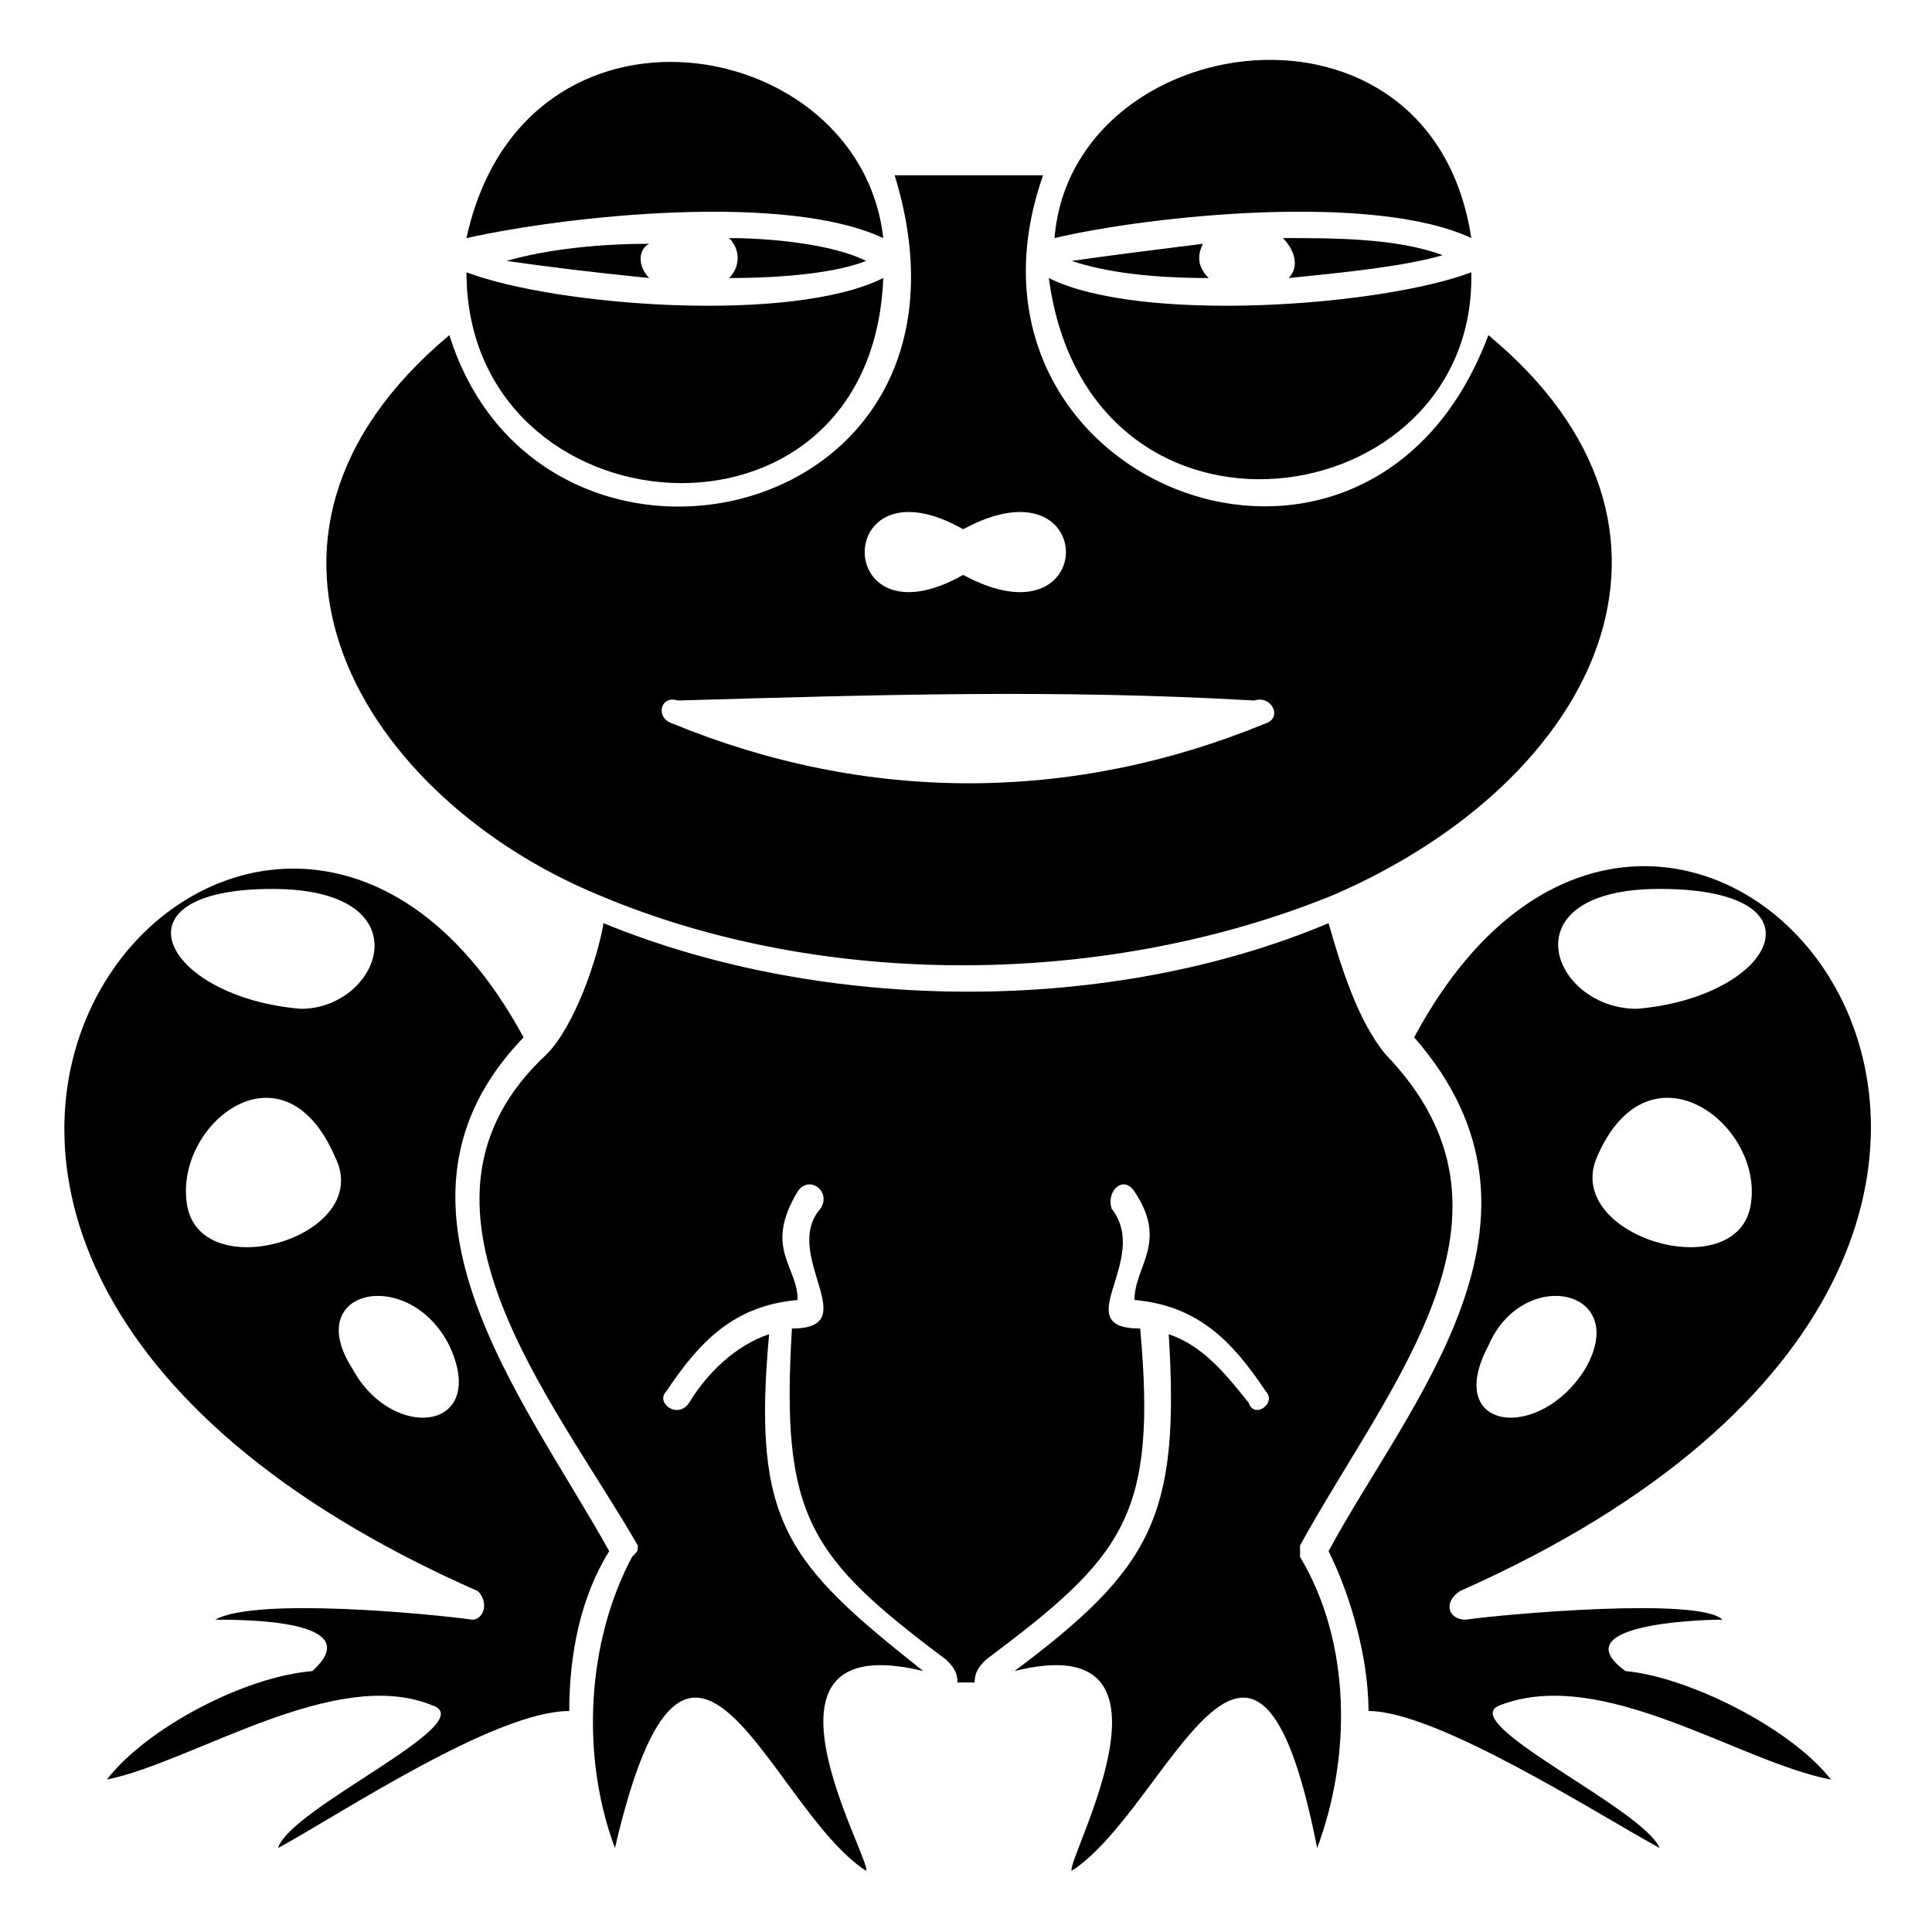
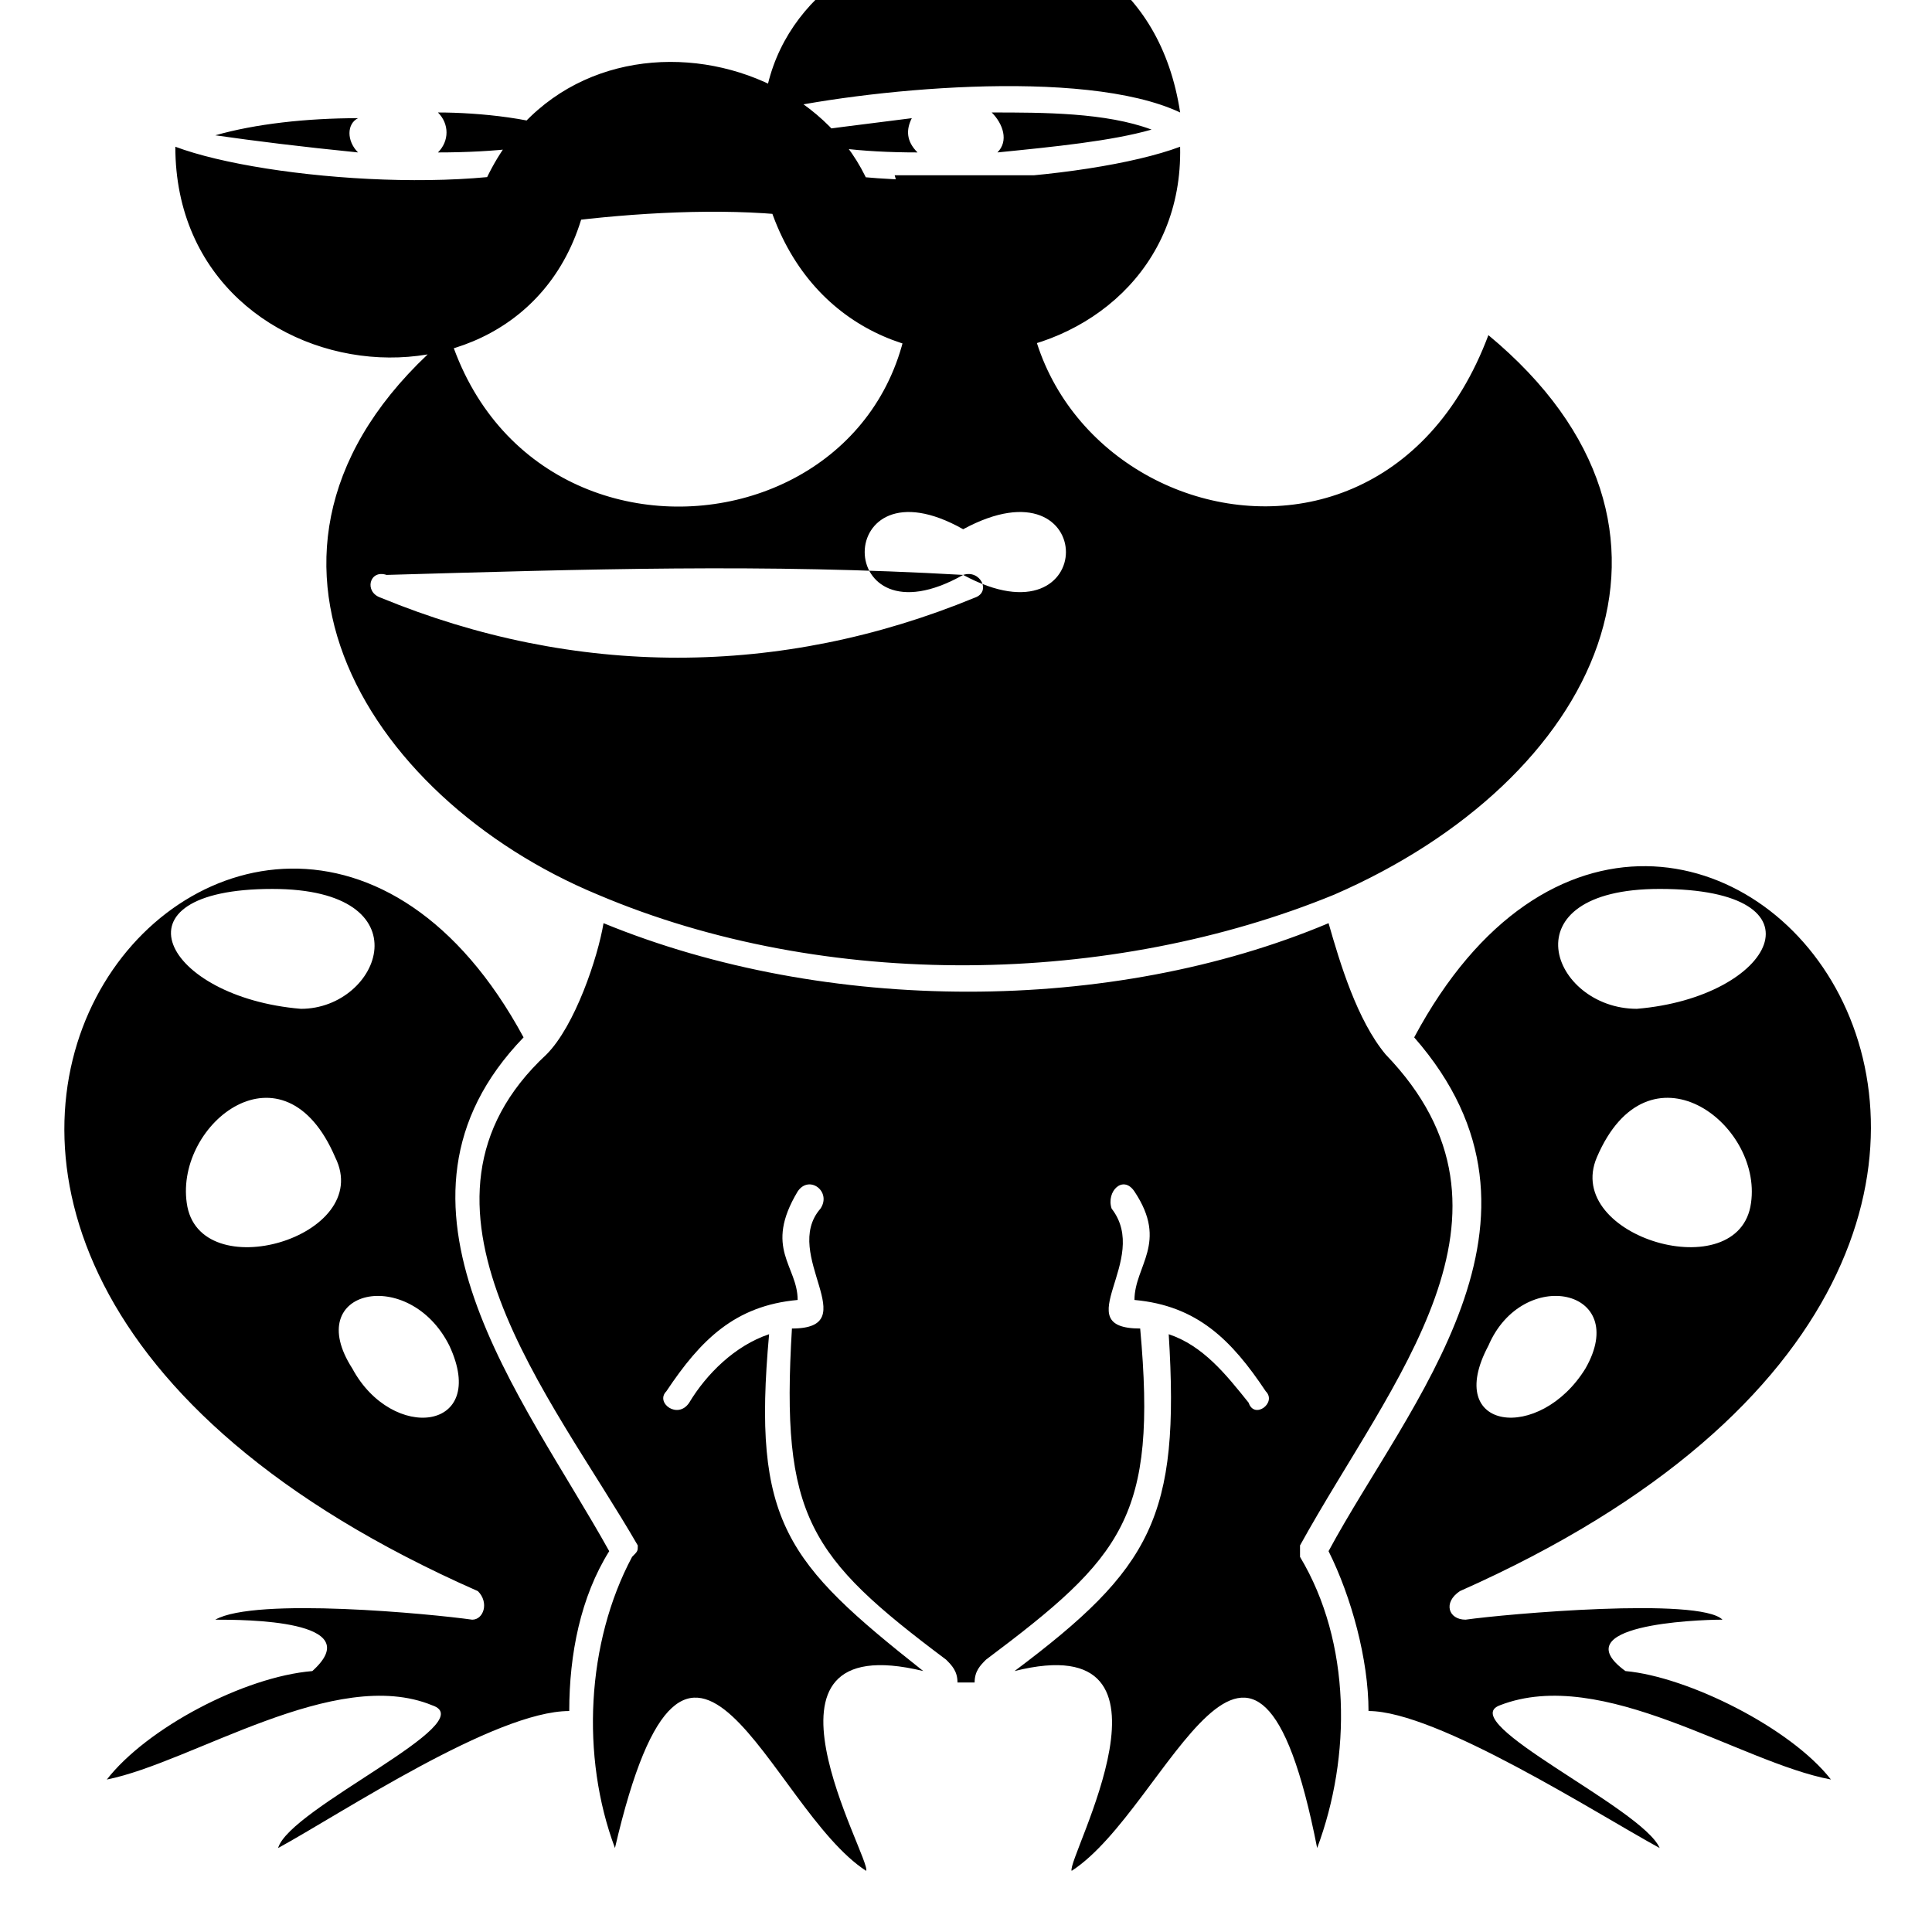
<svg xmlns="http://www.w3.org/2000/svg" fill="#000000" width="800px" height="800px" version="1.1" viewBox="144 144 512 512">
-   <path d="m267.62 207.1c27.234-6.051 84.727-12.105 110.45 0-6.051-54.465-95.316-69.594-110.45 0zm-40.848 379.75c-18.156 1.512-43.875 15.129-54.465 28.746 22.695-4.539 60.52-30.258 86.238-19.668 13.617 4.539-37.824 27.234-40.848 37.824 16.641-9.078 57.492-36.312 77.16-36.312 0-15.129 3.027-30.258 10.59-42.363-22.695-40.848-65.055-92.289-22.695-136.16-69.594-128.6-228.45 51.441-12.105 146.75 3.027 3.027 1.512 7.566-1.512 7.566-10.59-1.512-57.492-6.051-68.082 0 7.566 0 40.848 0 25.719 13.617zm36.312-86.238c10.59 22.695-15.129 25.719-25.719 6.051-13.617-21.18 15.129-27.234 25.719-6.051zm-69.594-37.824c-3.027-21.18 25.719-43.875 39.336-12.105 10.59 21.18-36.312 34.797-39.336 12.105zm22.695-83.211c40.848 0 28.746 31.773 7.566 31.773-36.312-3.027-51.441-31.773-7.566-31.773zm358.57 207.27c-16.641-12.105 18.156-13.617 25.719-13.617-6.051-6.051-57.492-1.512-68.082 0-4.539 0-6.051-4.539-1.512-7.566 214.84-95.316 57.492-276.87-12.105-146.75 42.363 48.414-1.512 96.828-22.695 136.16 6.051 12.105 10.59 28.746 10.59 42.363 18.156 0 60.52 27.234 77.16 36.312-4.539-10.59-54.465-33.285-42.363-37.824 27.234-10.59 63.543 15.129 87.75 19.668-10.59-13.617-37.824-27.234-54.465-28.746zm-10.59-80.188c-12.105 19.668-37.824 16.641-25.719-6.051 9.078-21.18 37.824-15.129 25.719 6.051zm43.875-43.875c-3.027 22.695-49.926 9.078-40.848-12.105 13.617-31.773 43.875-9.078 40.848 12.105zm-24.207-83.211c45.387 0 30.258 28.746-6.051 31.773-22.695 0-34.797-31.773 6.051-31.773zm-87.75 9.078c-57.492 24.207-133.14 24.207-192.14 0-1.512 9.078-7.566 27.234-15.129 34.797-42.363 39.336 1.512 90.777 24.207 130.11 0 1.512 0 1.512-1.512 3.027-12.105 22.695-13.617 52.953-4.539 77.16 19.668-84.727 40.848-10.59 66.57 6.051 1.512-3.027-34.797-65.055 15.129-52.953-36.312-28.746-45.387-39.336-40.848-89.262-9.078 3.027-16.641 10.59-21.18 18.156-3.027 4.539-9.078 0-6.051-3.027 9.078-13.617 18.156-22.695 34.797-24.207 0-9.078-9.078-13.617 0-28.746 3.027-4.539 9.078 0 6.051 4.539-10.59 12.105 12.105 31.773-7.566 31.773-3.027 49.926 4.539 60.52 40.848 87.75 1.512 1.512 3.027 3.027 3.027 6.051h4.539c0-3.027 1.512-4.539 3.027-6.051 36.312-27.234 45.387-37.824 40.848-87.75-19.668 0 3.027-18.156-7.566-31.773-1.512-4.539 3.027-9.078 6.051-4.539 9.078 13.617 0 19.668 0 28.746 16.641 1.512 25.719 10.59 34.797 24.207 3.027 3.027-3.027 7.566-4.539 3.027-6.051-7.566-12.105-15.129-21.18-18.156 3.027 48.414-4.539 62.031-40.848 89.262 48.414-12.105 13.617 49.926 15.129 52.953 25.719-16.641 48.414-90.777 65.055-6.051 9.078-24.207 9.078-54.465-4.539-77.16v-3.027c24.207-43.875 63.543-87.75 22.695-130.11-7.566-9.078-12.105-24.207-15.129-34.797zm-193.66-7.566c60.52 25.719 136.16 24.207 195.17 0 69.594-30.258 102.88-96.828 40.848-148.27-31.773 84.727-146.75 39.336-118.01-42.363h-39.336c28.746 93.801-93.801 119.52-118.01 42.363-65.055 54.465-22.695 122.55 39.336 148.27zm96.828-84.727c-34.797 19.668-34.797-31.773 0-12.105 36.312-19.668 36.312 31.773 0 12.105zm77.16 33.285c4.539-1.512 7.566 4.539 3.027 6.051-51.441 21.18-105.91 21.18-157.35 0-4.539-1.512-3.027-7.566 1.512-6.051 52.953-1.512 99.855-3.027 152.81 0zm7.566-122.55c3.027 3.027 4.539 7.566 1.512 10.59 15.129-1.512 30.258-3.027 40.848-6.051-12.105-4.539-28.746-4.539-42.363-4.539zm-19.668 10.59c-3.027-3.027-3.027-6.051-1.512-9.078-12.105 1.512-24.207 3.027-34.797 4.539 9.078 3.027 21.18 4.539 36.312 4.539zm69.594-1.512c-24.207 9.078-87.75 13.617-111.96 1.512 10.59 78.672 113.47 63.543 111.96-1.512zm-196.68-9.078c3.027 3.027 3.027 7.566 0 10.59 15.129 0 28.746-1.512 36.312-4.539-9.078-4.539-25.719-6.051-36.312-6.051zm-21.18 10.59c-3.027-3.027-3.027-7.566 0-9.078-13.617 0-27.234 1.512-37.824 4.539 10.59 1.512 22.695 3.027 37.824 4.539zm62.031 0c-24.207 12.105-86.238 7.566-110.45-1.512 0 69.594 107.42 78.672 110.45 1.512zm45.387-10.59c25.719-6.051 84.727-12.105 110.45 0-10.59-69.594-105.91-55.98-110.45 0z" />
+   <path d="m267.62 207.1c27.234-6.051 84.727-12.105 110.45 0-6.051-54.465-95.316-69.594-110.45 0zm-40.848 379.75c-18.156 1.512-43.875 15.129-54.465 28.746 22.695-4.539 60.52-30.258 86.238-19.668 13.617 4.539-37.824 27.234-40.848 37.824 16.641-9.078 57.492-36.312 77.16-36.312 0-15.129 3.027-30.258 10.59-42.363-22.695-40.848-65.055-92.289-22.695-136.16-69.594-128.6-228.45 51.441-12.105 146.75 3.027 3.027 1.512 7.566-1.512 7.566-10.59-1.512-57.492-6.051-68.082 0 7.566 0 40.848 0 25.719 13.617zm36.312-86.238c10.59 22.695-15.129 25.719-25.719 6.051-13.617-21.18 15.129-27.234 25.719-6.051zm-69.594-37.824c-3.027-21.18 25.719-43.875 39.336-12.105 10.59 21.18-36.312 34.797-39.336 12.105zm22.695-83.211c40.848 0 28.746 31.773 7.566 31.773-36.312-3.027-51.441-31.773-7.566-31.773zm358.57 207.27c-16.641-12.105 18.156-13.617 25.719-13.617-6.051-6.051-57.492-1.512-68.082 0-4.539 0-6.051-4.539-1.512-7.566 214.84-95.316 57.492-276.87-12.105-146.75 42.363 48.414-1.512 96.828-22.695 136.16 6.051 12.105 10.59 28.746 10.59 42.363 18.156 0 60.52 27.234 77.16 36.312-4.539-10.59-54.465-33.285-42.363-37.824 27.234-10.59 63.543 15.129 87.75 19.668-10.59-13.617-37.824-27.234-54.465-28.746zm-10.59-80.188c-12.105 19.668-37.824 16.641-25.719-6.051 9.078-21.18 37.824-15.129 25.719 6.051zm43.875-43.875c-3.027 22.695-49.926 9.078-40.848-12.105 13.617-31.773 43.875-9.078 40.848 12.105zm-24.207-83.211c45.387 0 30.258 28.746-6.051 31.773-22.695 0-34.797-31.773 6.051-31.773zm-87.75 9.078c-57.492 24.207-133.14 24.207-192.14 0-1.512 9.078-7.566 27.234-15.129 34.797-42.363 39.336 1.512 90.777 24.207 130.11 0 1.512 0 1.512-1.512 3.027-12.105 22.695-13.617 52.953-4.539 77.16 19.668-84.727 40.848-10.59 66.57 6.051 1.512-3.027-34.797-65.055 15.129-52.953-36.312-28.746-45.387-39.336-40.848-89.262-9.078 3.027-16.641 10.59-21.18 18.156-3.027 4.539-9.078 0-6.051-3.027 9.078-13.617 18.156-22.695 34.797-24.207 0-9.078-9.078-13.617 0-28.746 3.027-4.539 9.078 0 6.051 4.539-10.59 12.105 12.105 31.773-7.566 31.773-3.027 49.926 4.539 60.52 40.848 87.75 1.512 1.512 3.027 3.027 3.027 6.051h4.539c0-3.027 1.512-4.539 3.027-6.051 36.312-27.234 45.387-37.824 40.848-87.75-19.668 0 3.027-18.156-7.566-31.773-1.512-4.539 3.027-9.078 6.051-4.539 9.078 13.617 0 19.668 0 28.746 16.641 1.512 25.719 10.59 34.797 24.207 3.027 3.027-3.027 7.566-4.539 3.027-6.051-7.566-12.105-15.129-21.18-18.156 3.027 48.414-4.539 62.031-40.848 89.262 48.414-12.105 13.617 49.926 15.129 52.953 25.719-16.641 48.414-90.777 65.055-6.051 9.078-24.207 9.078-54.465-4.539-77.16v-3.027c24.207-43.875 63.543-87.75 22.695-130.11-7.566-9.078-12.105-24.207-15.129-34.797zm-193.66-7.566c60.52 25.719 136.16 24.207 195.17 0 69.594-30.258 102.88-96.828 40.848-148.27-31.773 84.727-146.75 39.336-118.01-42.363h-39.336c28.746 93.801-93.801 119.52-118.01 42.363-65.055 54.465-22.695 122.55 39.336 148.27zm96.828-84.727c-34.797 19.668-34.797-31.773 0-12.105 36.312-19.668 36.312 31.773 0 12.105zc4.539-1.512 7.566 4.539 3.027 6.051-51.441 21.18-105.91 21.18-157.35 0-4.539-1.512-3.027-7.566 1.512-6.051 52.953-1.512 99.855-3.027 152.81 0zm7.566-122.55c3.027 3.027 4.539 7.566 1.512 10.59 15.129-1.512 30.258-3.027 40.848-6.051-12.105-4.539-28.746-4.539-42.363-4.539zm-19.668 10.59c-3.027-3.027-3.027-6.051-1.512-9.078-12.105 1.512-24.207 3.027-34.797 4.539 9.078 3.027 21.18 4.539 36.312 4.539zm69.594-1.512c-24.207 9.078-87.75 13.617-111.96 1.512 10.59 78.672 113.47 63.543 111.96-1.512zm-196.68-9.078c3.027 3.027 3.027 7.566 0 10.59 15.129 0 28.746-1.512 36.312-4.539-9.078-4.539-25.719-6.051-36.312-6.051zm-21.18 10.59c-3.027-3.027-3.027-7.566 0-9.078-13.617 0-27.234 1.512-37.824 4.539 10.59 1.512 22.695 3.027 37.824 4.539zm62.031 0c-24.207 12.105-86.238 7.566-110.45-1.512 0 69.594 107.42 78.672 110.45 1.512zm45.387-10.59c25.719-6.051 84.727-12.105 110.45 0-10.59-69.594-105.91-55.98-110.45 0z" />
</svg>